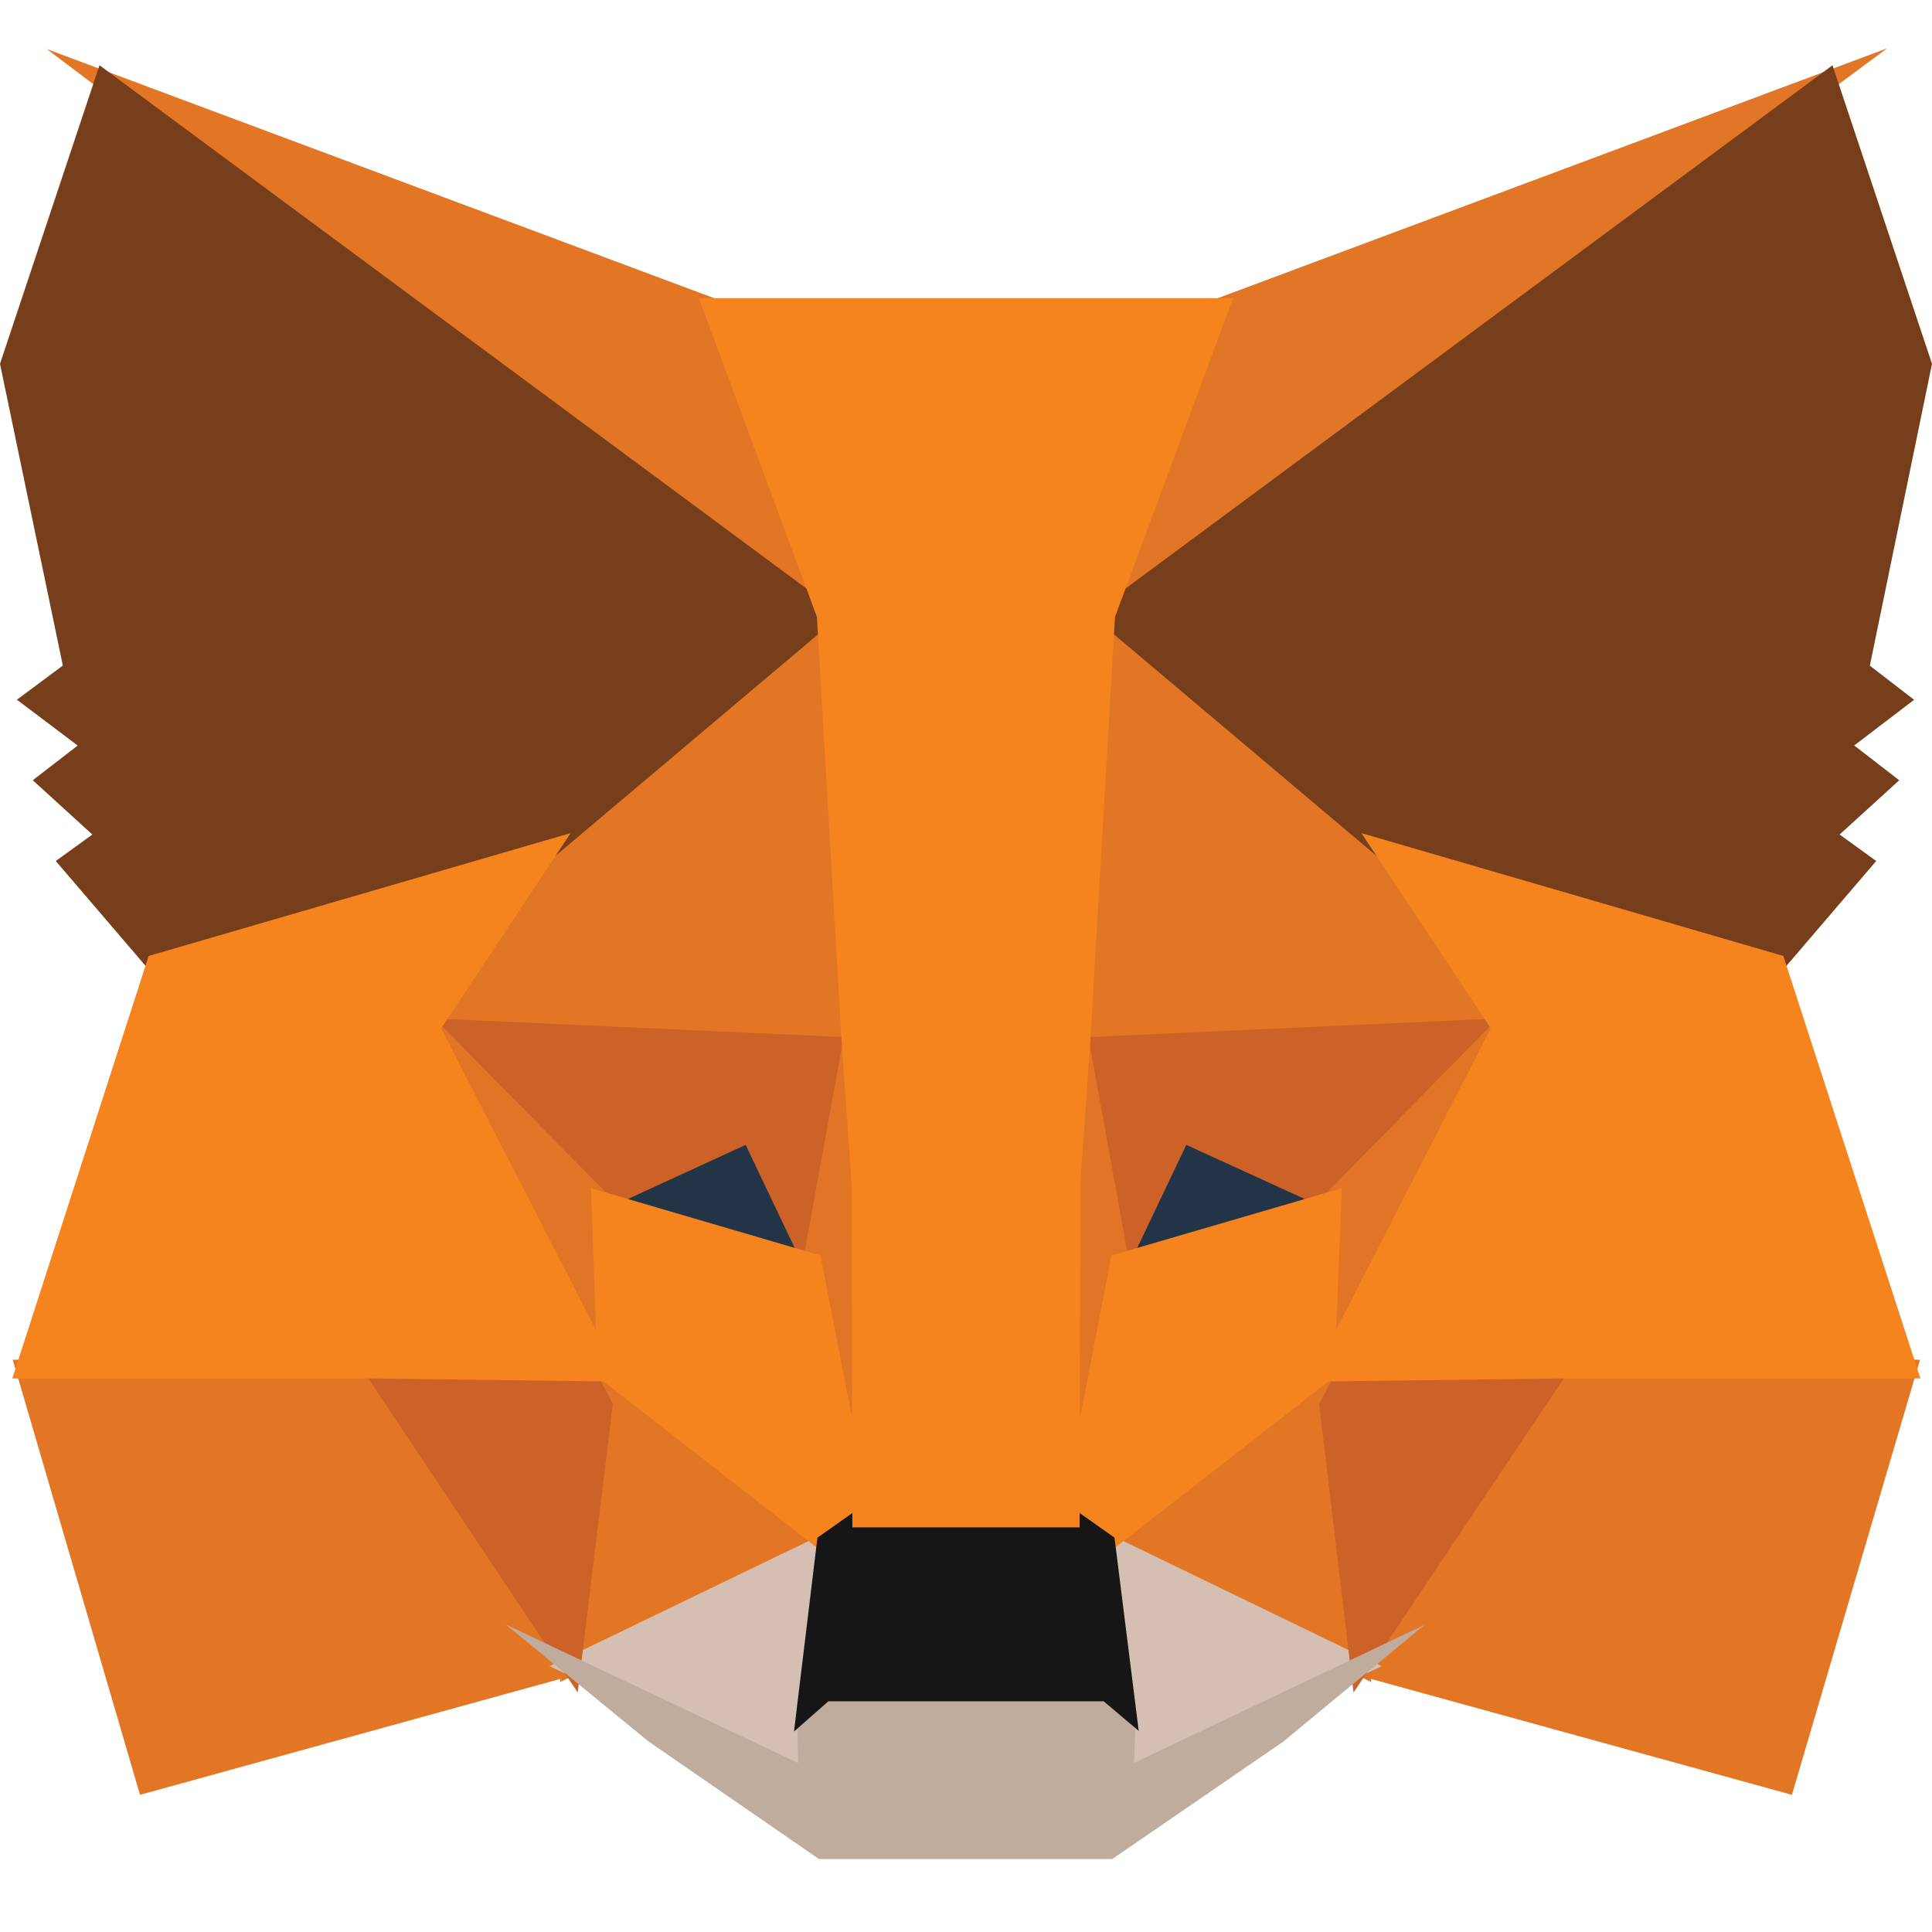
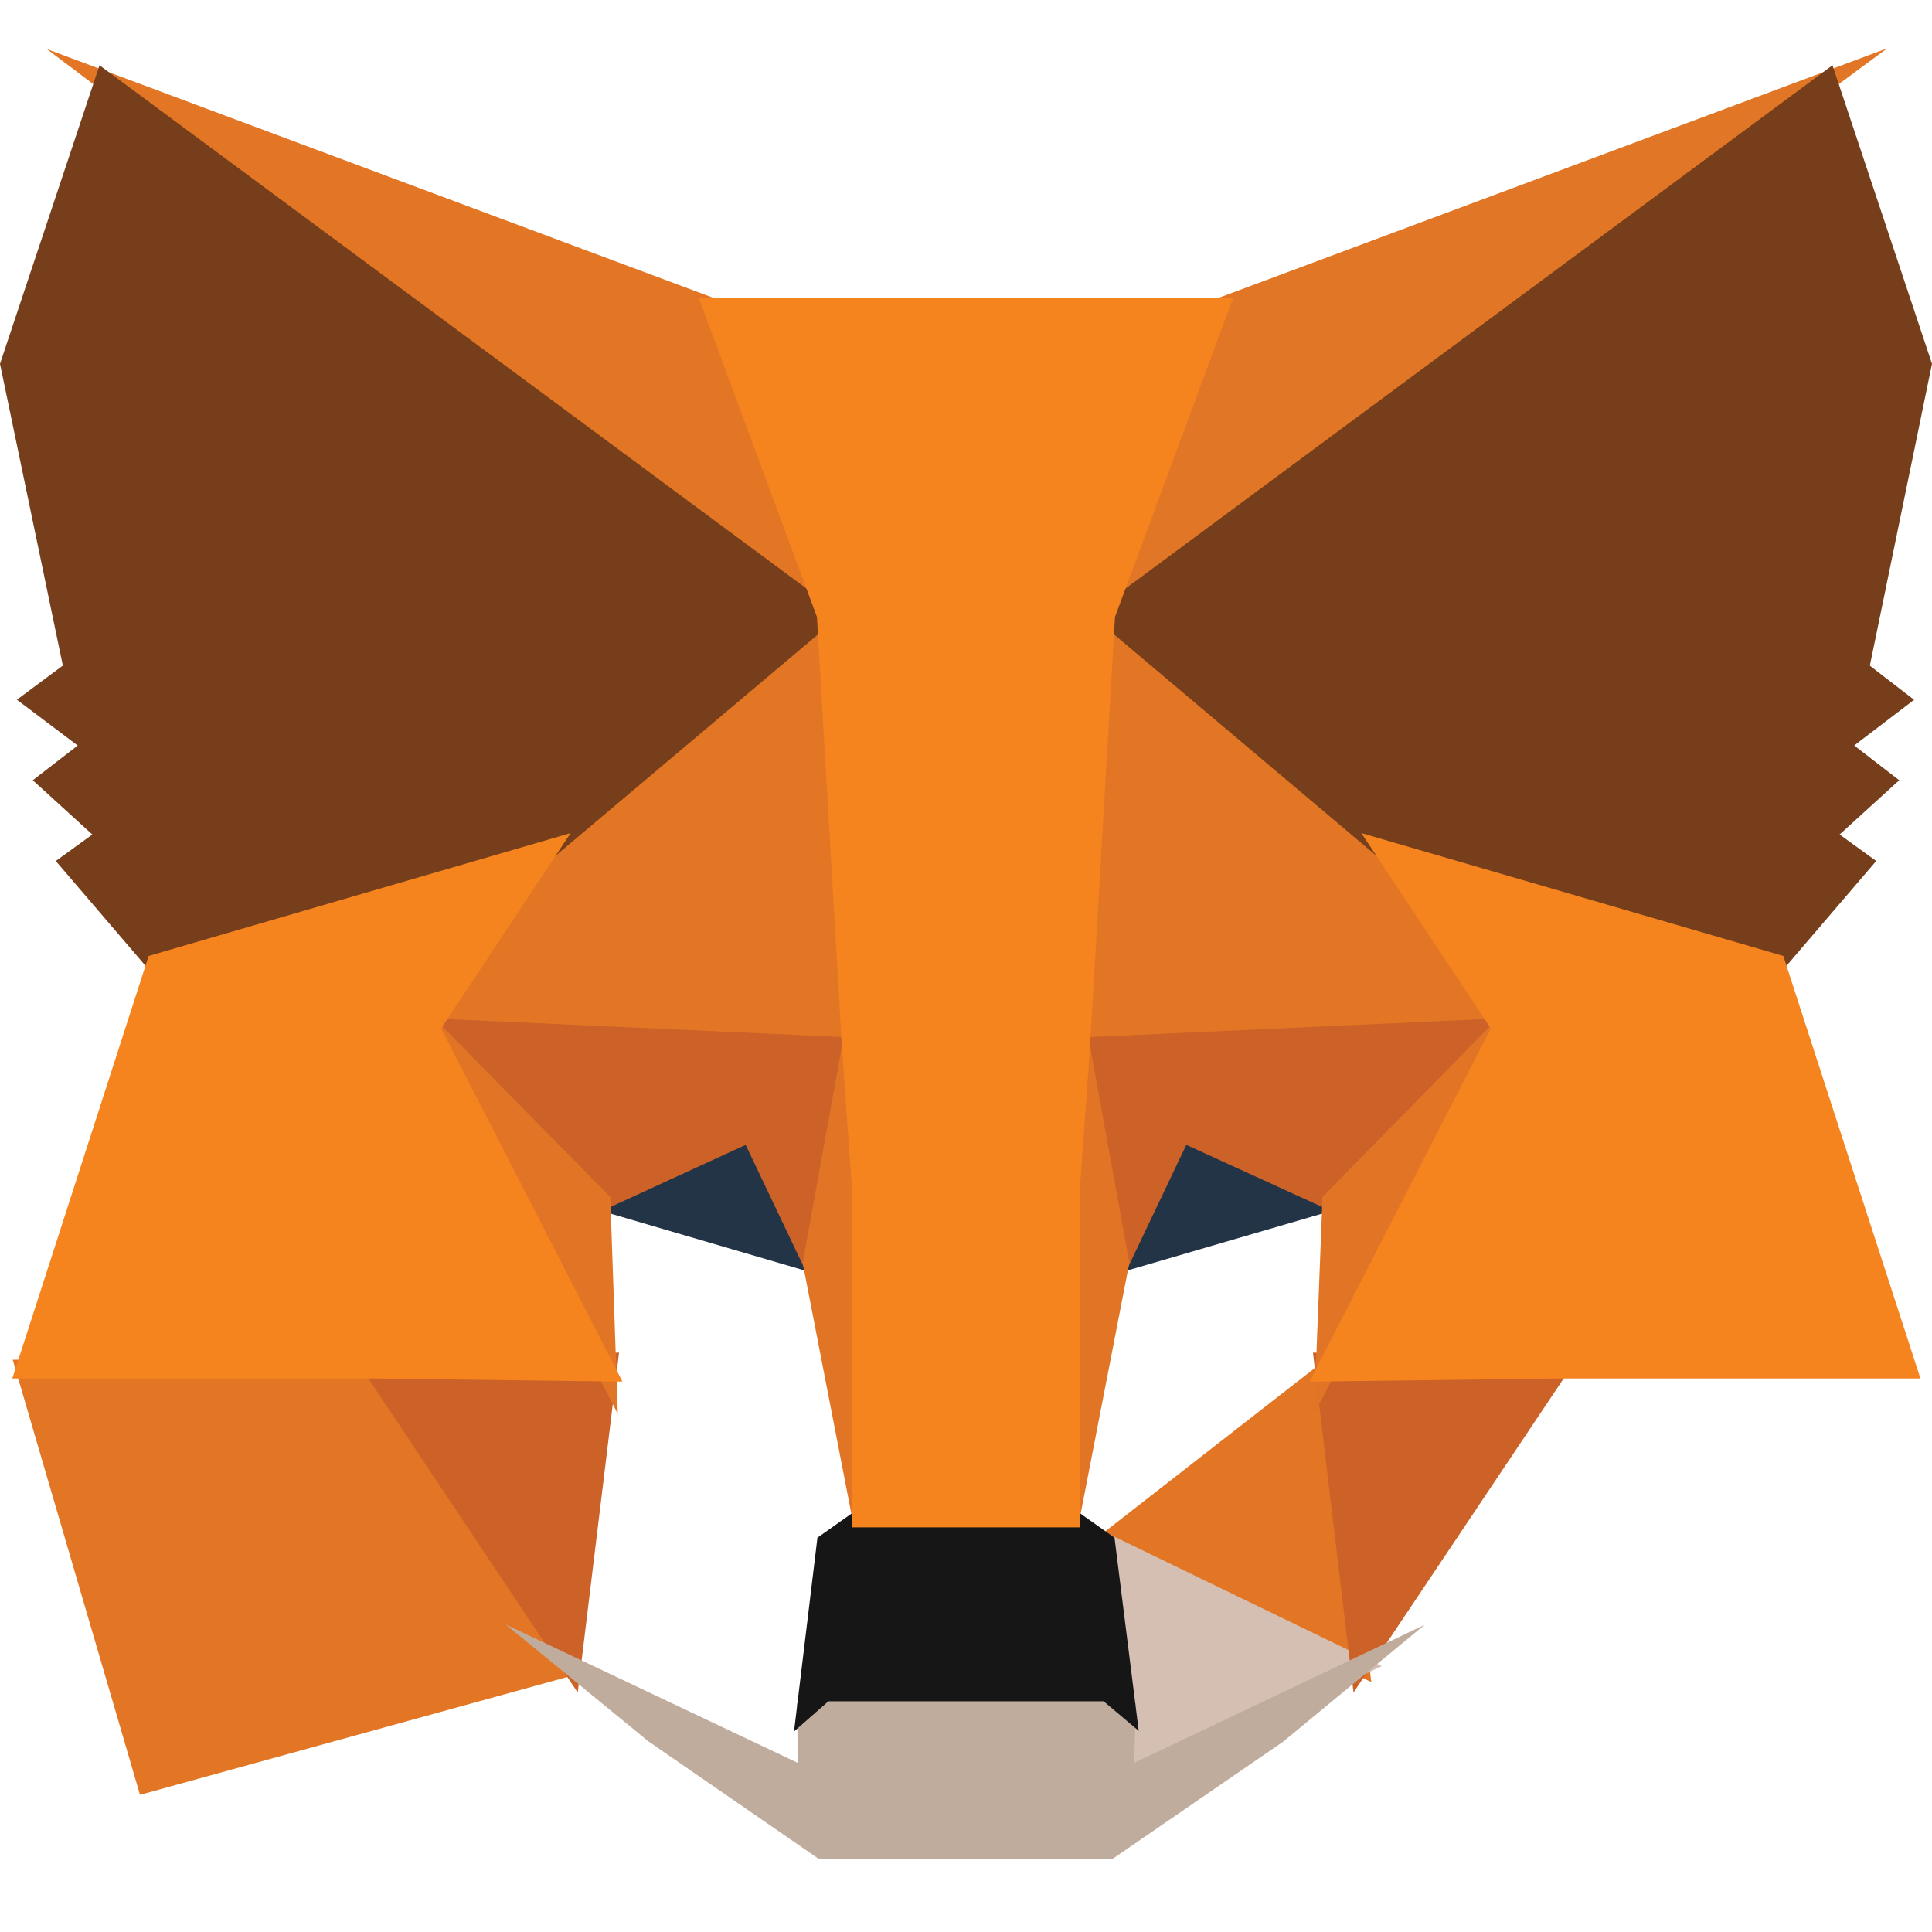
<svg xmlns="http://www.w3.org/2000/svg" width="88" height="88" viewBox="0 0 88 88" fill="none">
  <path d="M85.96 2.2L48.2 30.14L55.222 13.674L85.96 2.2Z" fill="#E17726" />
  <path d="M2.129 2.233L32.785 13.676L39.453 30.358L2.129 2.233Z" fill="#E27625" />
-   <path d="M70.764 61.62L87.453 61.937L81.621 81.752L61.256 76.145L70.764 61.62Z" fill="#E27625" />
  <path d="M17.235 61.62L26.708 76.145L6.377 81.752L0.58 61.937L17.235 61.62Z" fill="#E27625" />
  <path d="M38.545 26.108L39.227 48.136L18.818 47.208L24.623 38.45L24.697 38.365L38.545 26.108Z" fill="#E27625" />
  <path d="M49.245 25.863L63.304 38.367L63.377 38.451L69.182 47.209L48.778 48.137L49.245 25.863Z" fill="#E27625" />
-   <path d="M27.305 61.684L38.449 70.367L25.504 76.617L27.305 61.684Z" fill="#E27625" />
  <path d="M60.697 61.682L62.46 76.617L49.552 70.366L60.697 61.682Z" fill="#E27625" />
  <path d="M49.837 69.548L62.937 75.891L50.752 81.682L50.878 77.854L49.837 69.548Z" fill="#D5BFB2" />
-   <path d="M38.16 69.551L37.16 77.792L37.242 81.677L25.029 75.891L38.16 69.551Z" fill="#D5BFB2" />
  <path d="M34.378 51.012L37.801 58.206L26.147 54.792L34.378 51.012Z" fill="#233447" />
  <path d="M53.621 51.013L61.891 54.792L50.199 58.205L53.621 51.013Z" fill="#233447" />
  <path d="M28.197 61.61L26.314 77.093L16.217 61.949L28.197 61.61Z" fill="#CC6228" />
  <path d="M59.804 61.61L71.785 61.949L61.651 77.093L59.804 61.61Z" fill="#CC6228" />
  <path d="M69.476 46.333L60.756 55.219L54.034 52.147L50.815 58.913L48.705 47.278L69.476 46.333Z" fill="#CC6228" />
  <path d="M18.519 46.333L39.294 47.278L37.184 58.914L33.964 52.148L27.277 55.22L18.519 46.333Z" fill="#CC6228" />
  <path d="M17.933 44.51L27.798 54.52L28.14 64.402L17.933 44.51Z" fill="#E27525" />
  <path d="M70.079 44.492L59.853 64.42L60.239 54.52L70.079 44.492Z" fill="#E27525" />
  <path d="M38.811 45.119L39.208 47.618L40.189 53.844L39.558 72.965L36.576 57.605L36.575 57.446L38.811 45.119Z" fill="#E27525" />
  <path d="M49.184 45.085L51.425 57.446L51.424 57.605L48.435 73.004L48.317 69.152L47.85 53.731L49.184 45.085Z" fill="#E27525" />
-   <path d="M61.115 54.122L60.781 62.708L50.375 70.816L48.271 69.33L50.629 57.183L61.115 54.122Z" fill="#F5841F" />
-   <path d="M26.922 54.122L37.372 57.184L39.73 69.33L37.626 70.817L27.219 62.708L26.922 54.122Z" fill="#F5841F" />
  <path d="M23.038 73.995L36.352 80.303L36.296 77.609L37.41 76.632H50.587L51.741 77.606L51.656 80.298L64.886 74.011L58.448 79.33L50.664 84.677H37.303L29.523 79.309L23.038 73.995Z" fill="#C0AC9D" />
  <path d="M48.882 68.709L50.764 70.038L51.867 78.84L50.271 77.492H37.732L36.166 78.867L37.233 70.039L39.116 68.709H48.882Z" fill="#161616" />
  <path d="M83.467 2.973L88 16.571L85.169 30.32L87.185 31.875L84.457 33.956L86.507 35.539L83.793 38.011L85.459 39.218L81.036 44.383L62.897 39.102L62.739 39.017L49.668 27.991L83.467 2.973Z" fill="#763E1A" />
  <path d="M4.533 2.973L38.332 27.991L25.26 39.017L25.103 39.102L6.963 44.383L2.541 39.218L4.206 38.012L1.493 35.539L3.539 33.958L0.77 31.871L2.862 30.315L0 16.572L4.533 2.973Z" fill="#763E1A" />
  <path d="M62.009 37.947L81.229 43.543L87.473 62.788L71 62.788L59.649 62.931L67.903 46.841L62.009 37.947Z" fill="#F5841F" />
  <path d="M25.99 37.947L20.095 46.841L28.351 62.931L17.005 62.788H0.561L6.77 43.543L25.99 37.947Z" fill="#F5841F" />
  <path d="M56.162 13.582L50.786 28.102L49.645 47.716L49.208 53.864L49.174 69.569H38.823L38.789 53.894L38.351 47.711L37.21 28.102L31.835 13.582H56.162Z" fill="#F5841F" />
</svg>